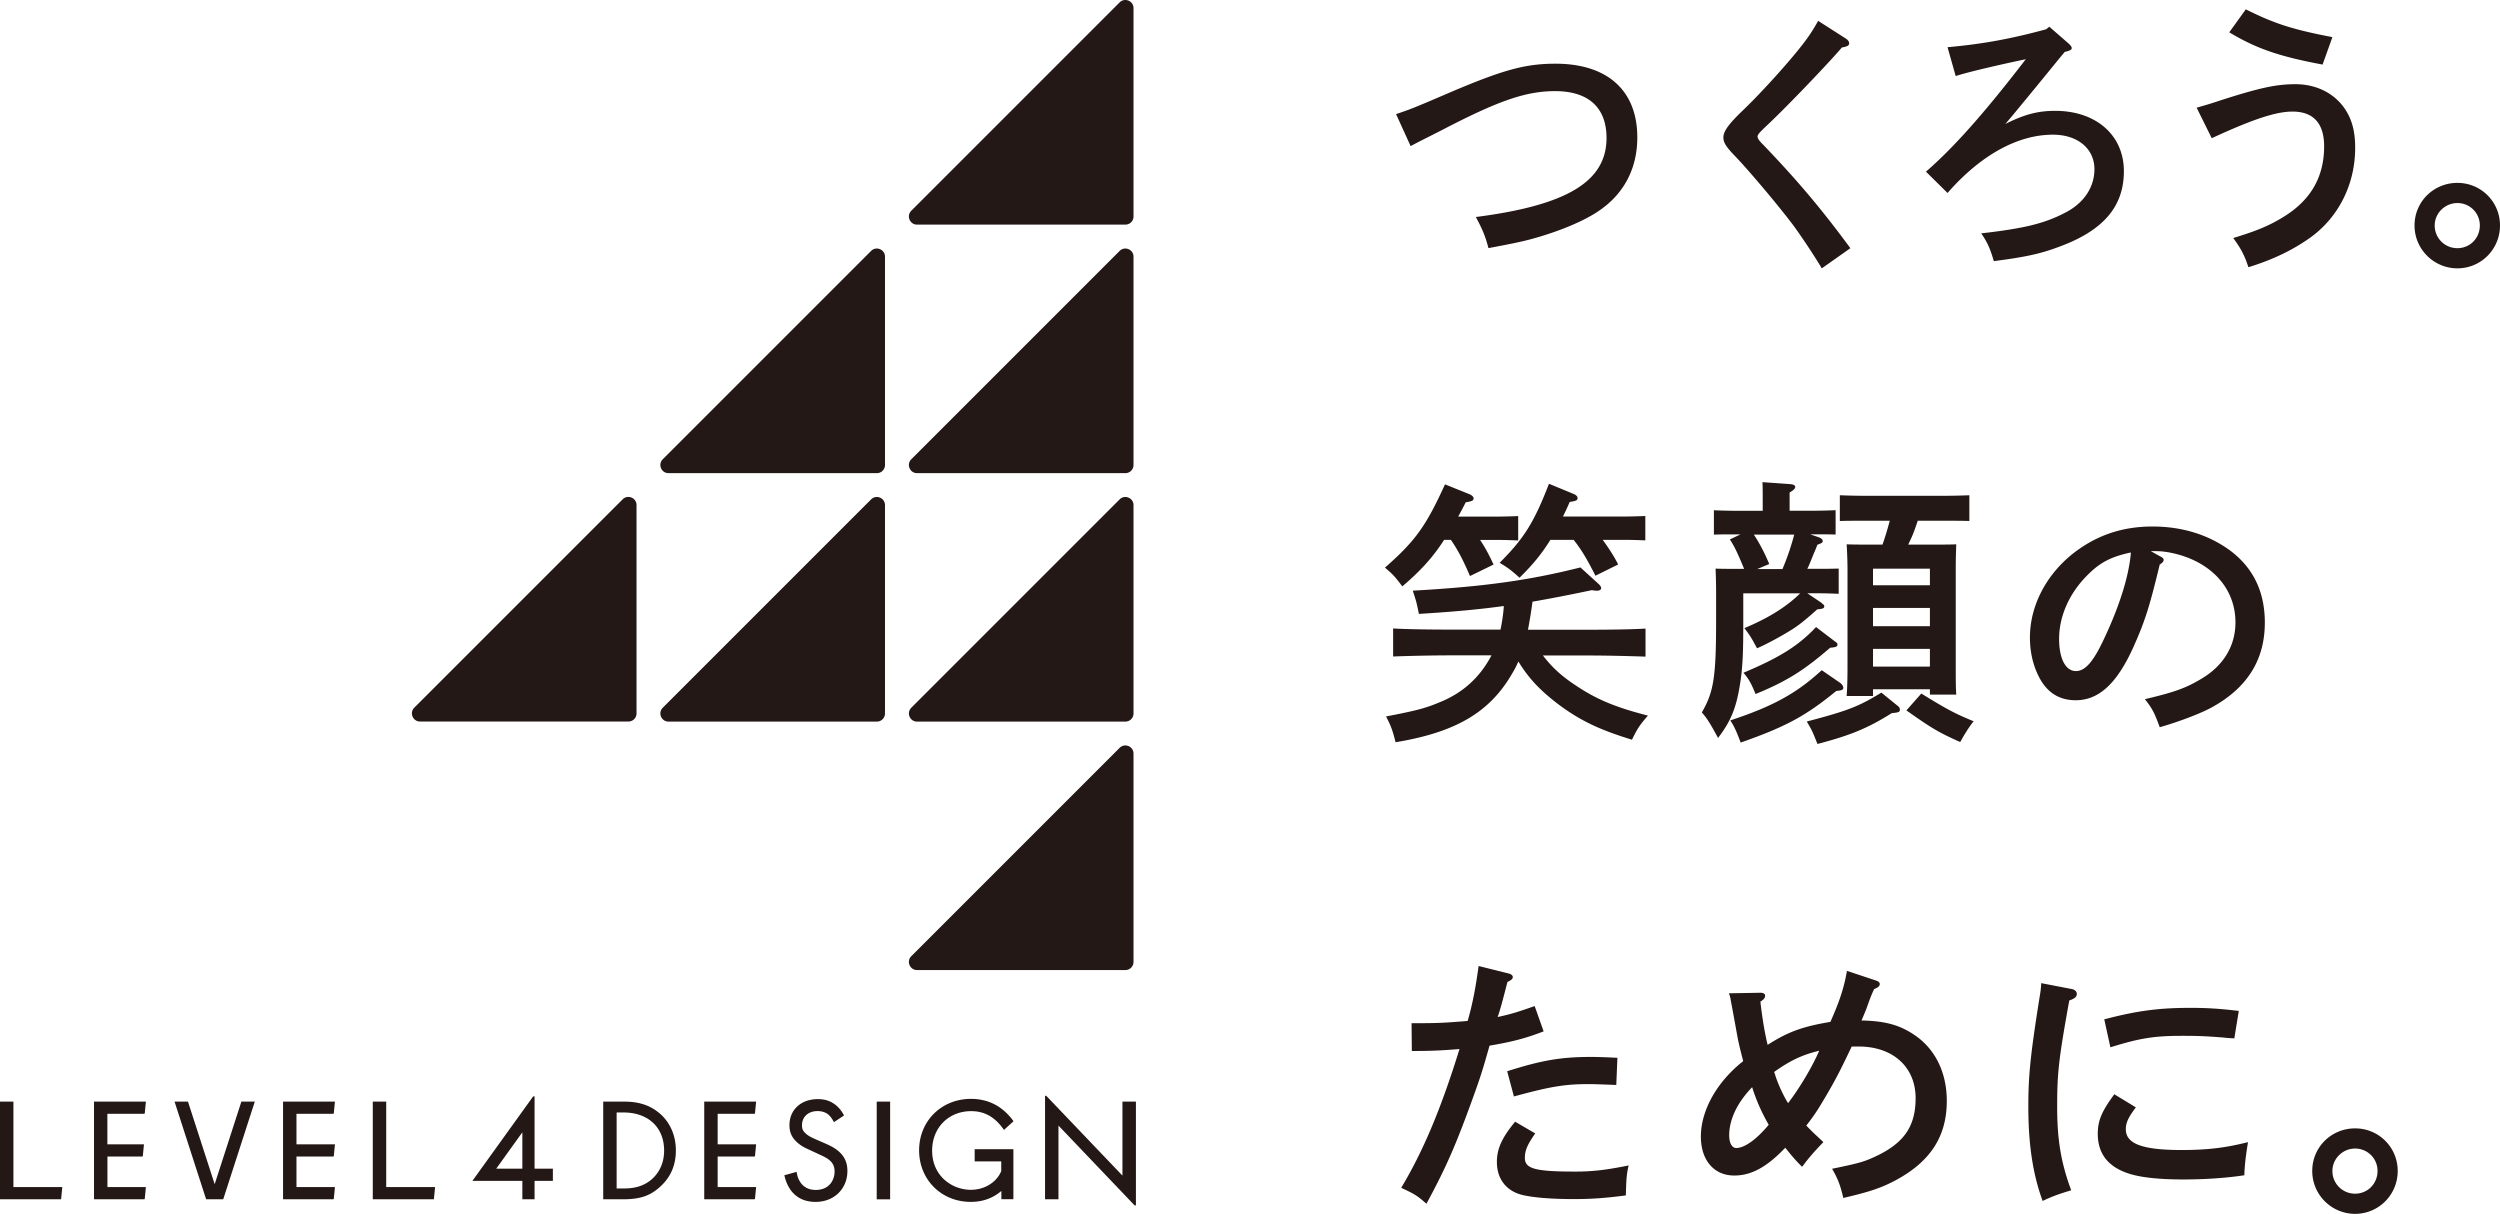
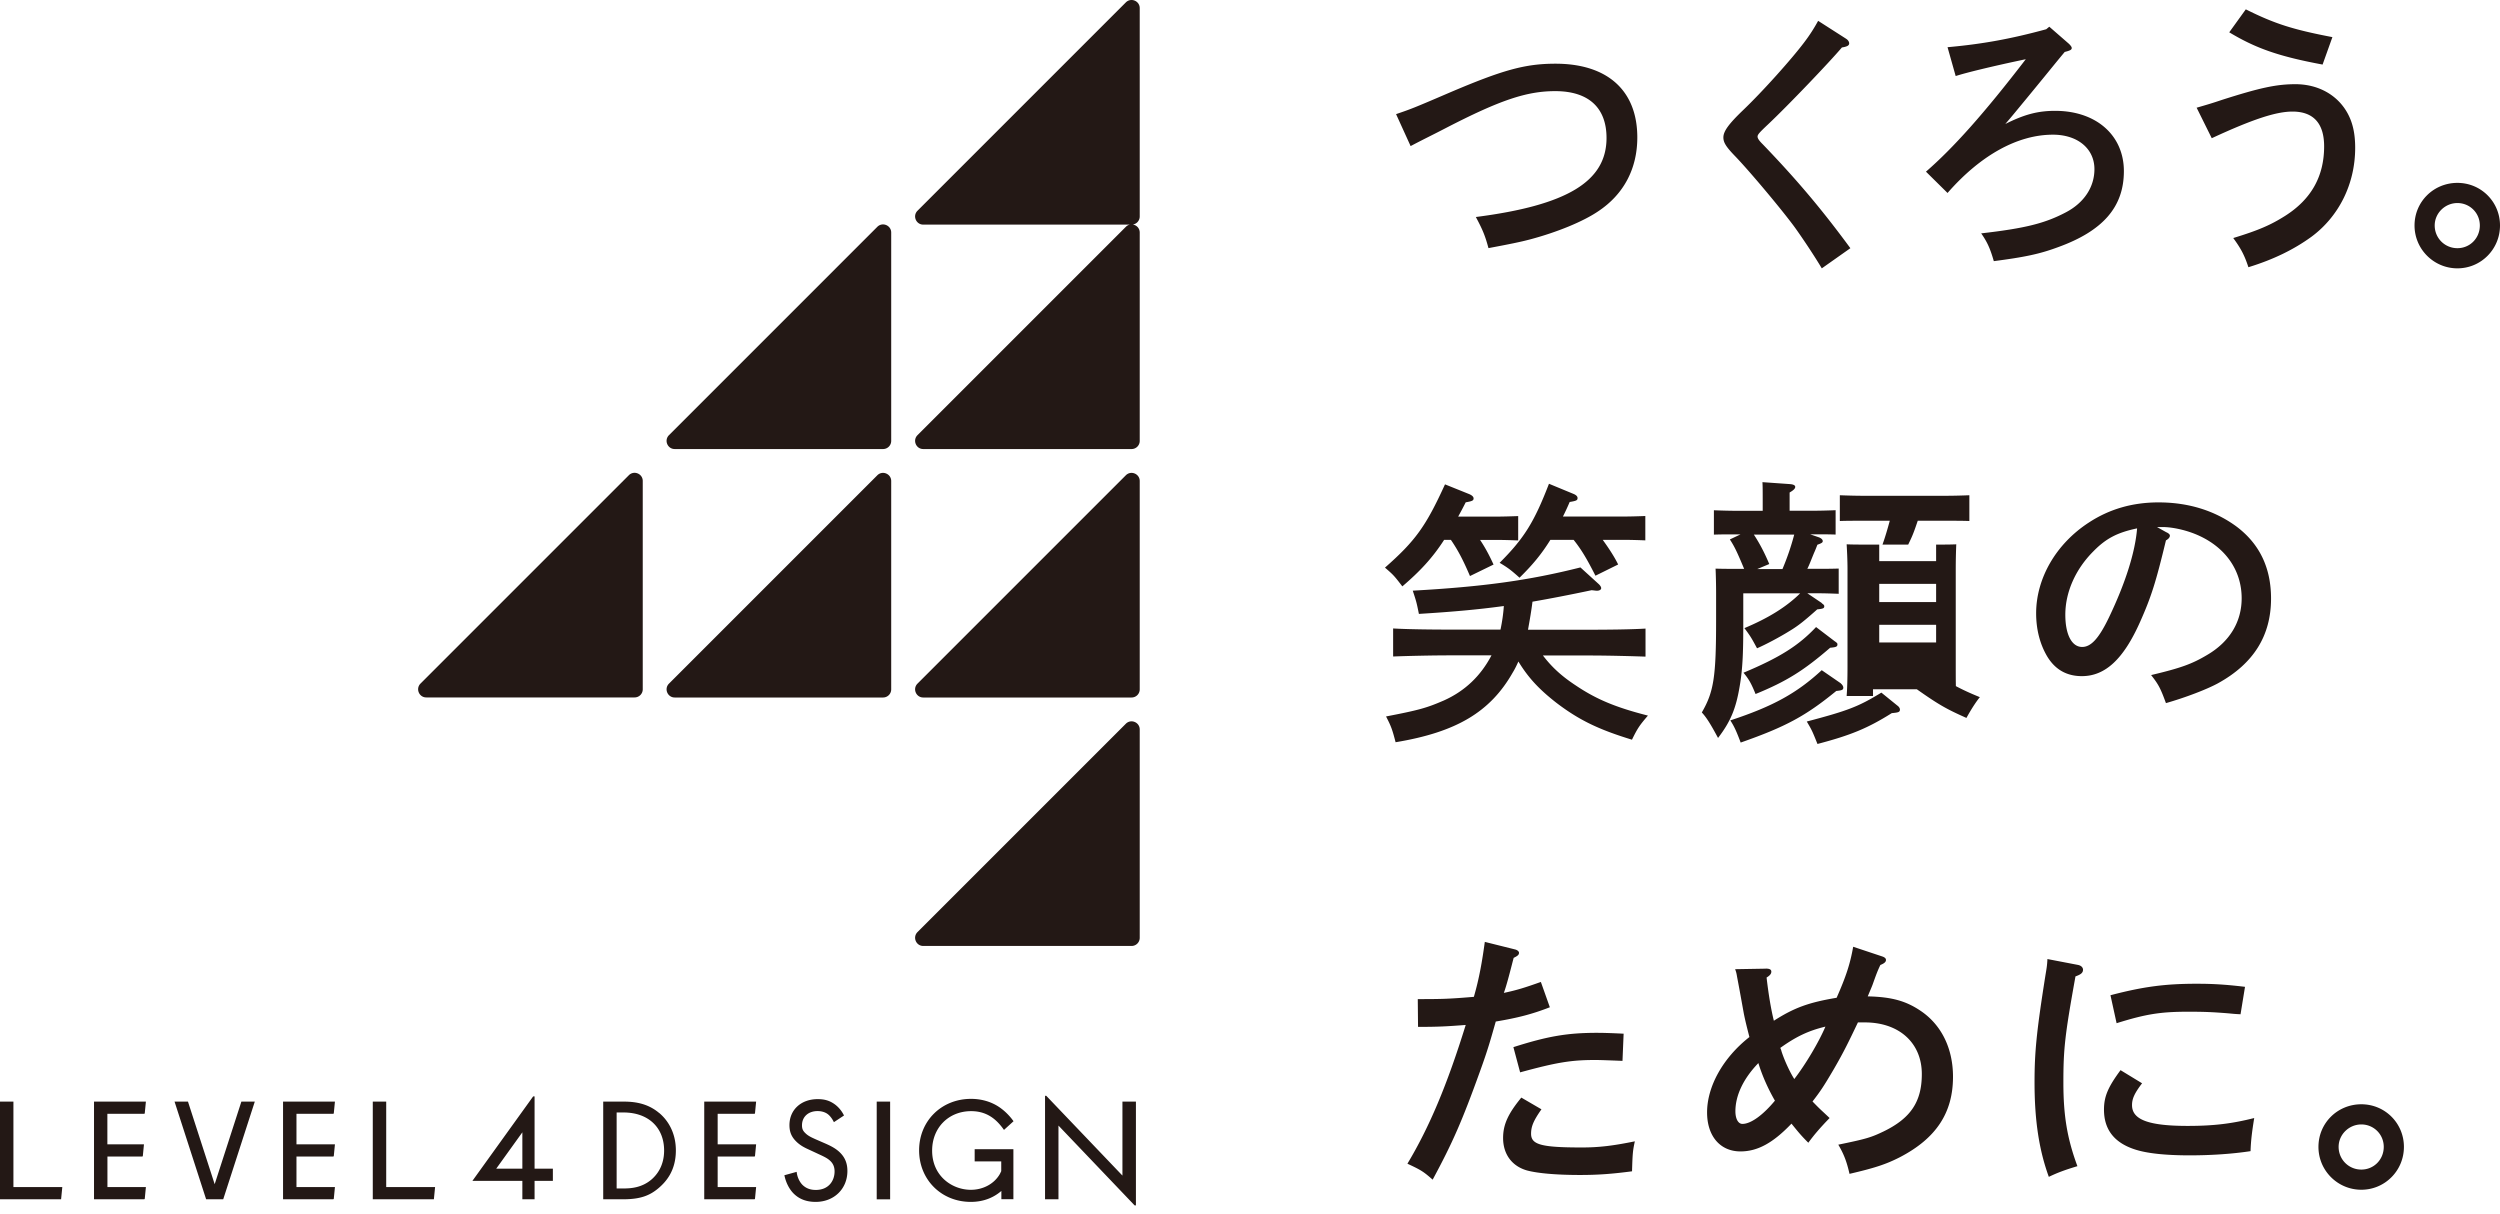
<svg xmlns="http://www.w3.org/2000/svg" data-name="レイヤー 2" viewBox="0 0 374.41 181.8">
-   <path d="M2.01 164.98v12.8h7.32l-.18 1.83H0v-14.63h2.01zm55.83 0v12.8h7.32l-.18 1.83h-9.15v-14.63h2.01zm-7.94 1.83h-5.5v4.57h5.76l-.17 1.75s-.04.08-.09.08h-5.5v4.57h5.76l-.17 1.75s-.04.08-.09.08h-7.51v-14.63h7.77l-.17 1.75s-.04.08-.09.08zm63.08 0h-5.5v4.57h5.76l-.17 1.75s-.04.08-.09.08h-5.5v4.57h5.76l-.17 1.75s-.04.08-.09.08h-7.51v-14.63h7.77l-.17 1.75s-.04.08-.09.08zm9.18 13.19c-1.36 0-2.43-.4-3.27-1.22-.65-.63-1.16-1.6-1.39-2.65l-.03-.12 1.84-.51.02.15c.1.68.4 1.33.84 1.79.53.52 1.17.77 2.01.77 1.94 0 2.81-1.39 2.81-2.77 0-.68-.22-1.19-.68-1.61-.41-.39-.99-.65-1.72-.99l-1.44-.67c-.55-.25-1.24-.57-1.87-1.18-.73-.71-1.05-1.45-1.05-2.48 0-2.3 1.74-3.9 4.23-3.9.98 0 1.7.2 2.42.68.6.4 1.12.99 1.47 1.67l.05.1-1.51 1-.07-.13c-.2-.4-.52-.82-.82-1.05-.28-.22-.78-.48-1.56-.48-1.39 0-2.33.86-2.33 2.13 0 .52.13.82.51 1.18.42.42.95.65 1.5.9l1.4.61c.95.41 1.7.81 2.3 1.41.74.74 1.09 1.61 1.09 2.74 0 2.68-2 4.63-4.76 4.63zm11.15-15.02v14.64h-2.01v-14.64h2.01zm-97.16 0l-4 12.37-4-12.37h-2.01l4.73 14.63h2.56l4.73-14.63h-2.01zm-14.57 1.83h-5.5v4.57h5.48l-.17 1.75s-.04.08-.09.08h-5.21v4.57h5.76l-.17 1.75s-.04.08-.09.08h-7.51v-14.63h7.77l-.17 1.75s-.04.08-.09.08zm130.19 12.8v-7.5h-5.8v1.83h3.98v1.45c-.07.16-.14.3-.2.42-.83 1.47-2.5 2.38-4.35 2.38-2.81 0-5.8-2.06-5.8-5.87 0-3.42 2.46-5.91 5.84-5.91 1.34 0 2.47.39 3.46 1.19.48.39.95.91 1.36 1.48l.1.14 1.43-1.3-.08-.11c-.47-.65-1.1-1.29-1.72-1.76-1.59-1.22-3.36-1.48-4.56-1.48-4.44 0-7.78 3.32-7.78 7.71s3.33 7.72 7.74 7.72c2.15 0 3.62-.81 4.58-1.64v1.24h1.83zm-71.71-4.59V164.2h-.21l-9.1 12.65h7.48v2.76h1.83v-2.76h2.74v-1.83h-2.74zm-1.83 0h-3.91l3.91-5.44v5.44zm89.87-10.04v11.08l-11.41-11.95h-.18v15.5h2.01v-11.04l11.41 11.96h.19v-15.55h-2.02zm-69.38 1.71c-1.84-1.56-3.93-1.71-5.4-1.71h-2.98v14.63h2.96c2.61 0 4.01-.55 5.35-1.69 1.05-.9 2.57-2.54 2.57-5.62 0-2.63-1.16-4.5-2.5-5.62zm-6.37-.08h1.04c3.69 0 6.07 2.24 6.07 5.7 0 2.27-1.06 3.64-1.94 4.38-1.38 1.15-2.93 1.3-4.13 1.3h-1.04v-11.38zM209.06 17.1c2.22-.76 2.48-.84 8.15-3.28 7.81-3.32 11.17-4.28 15.74-4.28 7.81 0 12.26 4.03 12.26 11.04 0 4.66-2.01 8.52-5.88 11.08-2.23 1.51-6.09 3.11-10.2 4.2-1.43.38-3.07.71-6.21 1.3-.5-1.85-.84-2.69-1.89-4.66 13.69-1.76 19.57-5.33 19.57-11.84 0-4.53-2.69-7.01-7.68-7.01-4.28 0-8.27 1.34-16.33 5.5-2.27 1.18-3.27 1.64-5.33 2.73l-2.18-4.79zm67.42-11.29c.29.17.46.46.46.67 0 .34-.29.5-1.09.63-1.89 2.23-7.94 8.57-11.04 11.5-1.34 1.26-1.59 1.55-1.59 1.85 0 .25.21.59.76 1.13 5.25 5.46 8.9 9.82 13.14 15.58l-4.28 3.02c-1.05-1.76-2.6-4.11-3.95-6.01-1.72-2.39-6.76-8.44-9.07-10.83-1.34-1.39-1.72-2.02-1.72-2.77 0-.92.8-2.02 2.98-4.11 2.9-2.77 7.26-7.64 9.15-10.16a24.13 24.13 0 002.06-3.19l4.2 2.69zm11.96 19.9c4.11-3.57 8.69-8.69 14.95-16.84-4.83 1.01-8.94 2.01-10.5 2.52l-1.22-4.32c5.12-.46 9.4-1.22 14.78-2.69l.46-.38 2.94 2.56c.25.25.42.46.42.63 0 .25-.21.38-1.05.59-1.47 1.76-1.81 2.22-5.37 6.55-2.39 2.9-2.69 3.27-3.53 4.24 2.85-1.43 4.87-1.97 7.47-1.97 6.13 0 10.29 3.65 10.29 9.03s-3.15 8.98-9.95 11.42c-2.73 1.01-5 1.47-9.53 2.06-.55-1.93-1.01-2.9-1.89-4.16 6.63-.76 9.57-1.51 12.68-3.15 2.73-1.43 4.28-3.78 4.28-6.47 0-3.07-2.52-5.16-6.21-5.16-5.29 0-10.83 3.06-15.79 8.73l-3.23-3.19zm40.51-9.57c1.72-.5 2.31-.67 3.82-1.18 5.67-1.81 8.15-2.35 11-2.35 3.4 0 6.26 1.59 7.77 4.28.8 1.43 1.18 3.07 1.18 5.25 0 5.46-2.48 10.33-6.59 13.35-2.56 1.85-5.58 3.36-9.4 4.53-.59-1.81-1.13-2.81-2.27-4.37 3.86-1.18 5.63-1.97 7.77-3.32 3.91-2.48 5.84-5.92 5.84-10.41 0-3.44-1.6-5.21-4.74-5.21-2.44 0-5.92 1.13-12.09 3.99l-2.27-4.58zm18.89-6.47c-6.55-1.22-9.99-2.43-13.98-4.83l2.48-3.44c4.28 2.14 7.01 3.02 12.97 4.16l-1.47 4.11zm26.57 24.1c0 3.57-2.86 6.42-6.38 6.42s-6.42-2.86-6.42-6.42 2.86-6.38 6.42-6.38 6.38 2.85 6.38 6.38zm-9.78 0c0 1.89 1.51 3.4 3.4 3.4s3.36-1.51 3.36-3.4-1.51-3.36-3.36-3.36-3.4 1.51-3.4 3.36zM216.28 80.85c-1.76 2.73-3.61 4.7-6.26 6.97-1.22-1.6-1.34-1.72-2.6-2.81 4.58-4.03 6.13-6.21 8.99-12.47l3.65 1.47c.38.17.63.38.63.63 0 .33-.21.42-1.18.59-.38.76-.76 1.47-1.13 2.14h5.63c.88 0 2.39-.04 3.36-.08v3.65c-.92-.04-2.23-.08-3.36-.08h-2.35c.76 1.13 1.39 2.31 2.02 3.69l-3.53 1.72c-1.01-2.35-1.76-3.82-2.86-5.42h-1.01zm14.78 17.3c1.34 1.76 2.81 3.11 4.91 4.49 3.06 2.06 5.92 3.28 10.83 4.53-1.26 1.47-1.55 1.89-2.39 3.61-5.08-1.55-7.98-2.98-11.34-5.54-2.52-1.97-4.16-3.69-5.67-6.17-.25.55-.5 1.09-.84 1.64-3.36 5.92-8.44 8.94-17.55 10.45-.5-1.93-.67-2.39-1.43-3.86 5.04-.97 6.13-1.3 8.65-2.39 3.19-1.43 5.54-3.7 7.14-6.76h-6.38c-2.31 0-6.09.08-8.35.17v-4.2c2.14.13 5.96.17 8.35.17h7.73c.25-1.18.42-2.35.5-3.53-4.03.55-7.85.88-12.72 1.18-.34-1.68-.38-1.85-.92-3.48 10.62-.59 17.47-1.55 25.11-3.48l2.77 2.52c.21.21.34.42.34.59 0 .21-.25.38-.63.38-.17 0-.38-.04-.8-.08-3.36.71-6.21 1.26-8.86 1.72-.17 1.39-.42 2.81-.67 4.2h9.24c2.65 0 6.26-.04 8.36-.17v4.2c-2.23-.08-5.79-.17-8.36-.17h-7.01zm1.13-17.3c-1.3 2.1-2.65 3.74-4.62 5.67-1.26-1.13-1.76-1.51-2.98-2.23 3.65-3.65 5.16-6.05 7.39-11.84l3.65 1.51c.42.17.63.38.63.63 0 .34-.17.42-1.18.59-.34.8-.67 1.51-1.01 2.18h8.98c.92 0 2.43-.04 3.36-.08v3.65c-.88-.04-2.23-.08-3.36-.08h-3.02c.88 1.22 1.72 2.48 2.31 3.69l-3.4 1.68c-1.26-2.48-2.1-3.91-3.27-5.37h-3.48zm40.64 9.49c.29.21.38.29.38.46 0 .29-.17.38-1.05.46-1.89 1.68-2.81 2.43-4.07 3.19-1.55.97-3.69 2.1-4.95 2.64-.84-1.55-.92-1.72-1.89-3.02 3.61-1.51 6.3-3.19 8.35-5.21h-8.52v4.16c0 4.16-.04 6.93-.55 9.82-.55 3.27-1.34 5.21-3.23 7.68-1.05-1.97-1.72-3.06-2.43-3.82 1.81-3.11 2.14-5.37 2.14-13.9v-3.95c0-1.3-.04-2.9-.08-3.69 1.18.04 2.6.04 4.28.04-1.05-2.52-1.43-3.32-2.14-4.41l1.6-.76h-.63c-1.13 0-2.48 0-3.36.04v-3.65c.92.04 2.43.08 3.36.08h3.95v-1.6c0-1.18 0-2.1-.04-2.69l4.11.29c.5.04.8.17.8.42s-.25.5-.84.84v2.73h3.53c.92 0 2.43-.04 3.36-.08v3.65c-.88-.04-2.23-.04-3.36-.04h-.46l1.34.46c.33.13.55.34.55.55 0 .17-.04.29-.8.55-.21.55-.38.97-.5 1.22-.5 1.22-.71 1.81-1.01 2.39h1.34c1.13 0 2.1 0 3.36-.04v3.78c-1.01-.04-2.22-.08-3.36-.08h-1.34l2.18 1.47zm2.85 12.01c.21.17.38.42.38.63 0 .34-.21.42-1.05.5-4.62 3.78-7.6 5.37-14.32 7.73-.63-1.68-.97-2.43-1.55-3.32 6.38-2.1 9.95-4.07 13.69-7.52l2.86 1.97zm-.88-6.3c.34.25.38.29.38.46 0 .34-.21.42-1.09.5-3.99 3.44-6.55 5.04-11.17 6.93-.67-1.64-1.01-2.23-1.81-3.19 5.42-2.27 8.27-4.07 10.87-6.84l2.81 2.14zm-7.85-10.83c.71-1.68 1.3-3.4 1.76-5.16h-6.05c.92 1.39 1.68 2.9 2.31 4.41l-1.81.76h3.78zm17.25 20.48c.21.17.34.38.34.55 0 .38-.17.46-1.22.55-3.61 2.27-6.17 3.32-11.13 4.62-.8-2.01-.88-2.14-1.6-3.36 6.21-1.64 7.73-2.23 11.17-4.33l2.43 1.97zm5.76-24.14c1.22 0 2.1 0 3.02-.04-.04.76-.08 2.35-.08 3.7v14.44c0 1.97 0 3.4.08 4.37h-3.95v-.8h-8.52v1.01h-3.95c.08-1.01.13-2.39.13-4.49V85.22c0-1.34-.08-2.94-.13-3.7.92.04 1.81.04 3.02.04h2.35c.42-1.18.76-2.35 1.09-3.57h-4.16c-1.09 0-2.43 0-3.32.04v-3.86c.92.04 2.43.08 3.32.08h12.72c.92 0 2.43-.04 3.36-.08v3.86c-.88-.04-2.23-.04-3.36-.04h-4.37l-.13.38c-.59 1.76-.84 2.23-1.3 3.19h4.16zm-.93 3.61h-8.52v2.48h8.52v-2.48zm-8.52 8.61h8.52v-2.73h-8.52v2.73zm0 6.05h8.52v-2.65h-8.52v2.65zm7.22 4.03c3.95 2.43 5.08 3.02 7.85 4.16-.59.71-1.34 1.89-2.01 3.11-3.11-1.39-4.16-1.97-8.06-4.74l2.23-2.52zm35.81-20.53c.34.17.5.33.5.5 0 .25-.21.5-.59.71-1.51 6.26-2.18 8.4-3.86 12.18-2.48 5.58-5.21 8.15-8.73 8.15-2.31 0-4.03-1.01-5.21-2.98-1.09-1.85-1.64-4.07-1.64-6.42 0-5.25 2.98-10.41 7.89-13.6 3.07-2.01 6.51-3.02 10.45-3.02 4.45 0 8.35 1.22 11.55 3.53 3.53 2.6 5.29 6.21 5.29 10.87 0 5.54-2.6 9.74-7.93 12.68-1.68.92-4.87 2.14-7.81 2.98-.8-2.18-1.09-2.77-2.22-4.2 4.41-1.05 6.09-1.64 8.4-3.02 3.36-1.97 5.16-4.95 5.16-8.48 0-4.33-2.6-7.89-7.05-9.66-1.6-.63-3.44-1.01-4.79-1.01h-.84l1.43.8zm-10.96 2.85c-2.69 2.69-4.2 6.13-4.2 9.49 0 2.98.97 4.83 2.52 4.83 1.34 0 2.52-1.3 4.03-4.45 2.43-5.08 3.91-9.7 4.2-13.31-2.98.63-4.66 1.51-6.55 3.44zm-82.74 64.5l1.34 3.78c-2.69 1.05-4.87 1.6-8.1 2.14-.8 2.81-1.18 4.2-2.35 7.43-2.69 7.47-4.11 10.71-7.1 16.25-1.39-1.22-1.72-1.43-3.78-2.39 3.27-5.46 5.92-11.71 8.73-20.78-2.77.21-4.03.29-7.14.29l-.04-4.16c3.86 0 4.79-.04 8.4-.34.8-2.73 1.26-5.42 1.64-8.23l4.53 1.13c.33.08.59.29.59.5 0 .29-.17.46-.8.76-.46 1.76-1.01 3.99-1.47 5.25 1.97-.42 3.06-.76 5.54-1.64zm.08 19.07c-1.18 1.68-1.55 2.56-1.55 3.65 0 1.64 1.51 2.06 7.6 2.06 2.56 0 4.66-.25 7.94-.92-.29 1.34-.34 1.72-.42 4.49-2.9.38-5 .55-7.77.55-3.57 0-6.34-.25-7.93-.67-2.27-.63-3.61-2.43-3.61-4.87 0-2.02.76-3.65 2.73-6.05l3.02 1.76zm-4.19-9.32c5.16-1.64 8.06-2.14 12.55-2.14.88 0 2.23.04 3.95.13l-.17 4.07c-3.23-.13-3.65-.13-4.2-.13-3.53 0-5.75.38-11.13 1.85l-1.01-3.78zm37.78-11.76c.63 0 .84.17.84.46s-.17.55-.71.88c.29 2.52.67 4.79 1.09 6.47 3.02-1.93 5.16-2.73 9.4-3.44 1.39-3.15 2.02-5.04 2.48-7.64l4.41 1.47c.34.13.5.29.5.5 0 .29-.21.5-.84.76-.38.8-.55 1.22-1.13 2.85-.08.25-.25.63-.76 1.85 3.57.08 5.71.67 7.94 2.18 3.11 2.1 4.83 5.63 4.83 9.87 0 5.42-2.56 9.24-7.98 12.05-2.06 1.05-3.74 1.6-7.52 2.48-.42-1.85-.84-2.94-1.68-4.37 4.28-.88 4.91-1.09 6.76-1.97 4.07-1.97 5.75-4.45 5.75-8.61 0-4.66-3.4-7.73-8.52-7.73h-1.05c-1.34 2.81-2.06 4.32-3.57 6.93-1.55 2.65-2.06 3.4-3.23 4.91 1.3 1.34 1.01 1.01 2.56 2.48-1.51 1.55-2.35 2.56-3.19 3.7-1.05-1.05-1.43-1.51-2.52-2.86-2.77 2.9-5.08 4.16-7.64 4.16-3.02 0-5-2.27-5-5.84 0-3.9 2.39-8.19 6.34-11.29-.38-1.47-.63-2.48-.84-3.53-.46-2.56-.8-4.41-1.01-5.5-.08-.5-.13-.71-.29-1.13l4.58-.08zm-1.1 14.15c-2.27 2.35-3.44 4.87-3.44 7.22 0 1.13.42 1.89 1.05 1.89 1.26 0 3.06-1.3 4.87-3.48-1.05-1.81-1.93-3.82-2.48-5.63zm10.04-5.46c-2.6.63-4.41 1.51-6.76 3.19.13.25.17.46.21.59.5 1.51 1.34 3.23 1.89 4.07 1.72-2.23 3.7-5.58 4.66-7.85zm37.82-9.24c.46.08.76.38.76.71 0 .46-.29.71-1.13 1.01-1.6 8.86-1.81 10.92-1.81 15.87s.55 8.35 2.1 12.55c-1.81.55-2.86.92-4.28 1.6-1.47-4.03-2.14-8.48-2.14-14.15 0-4.53.29-7.56 1.64-16.08.17-1.01.25-1.47.29-2.39l4.58.88zm9.61 17.72c-1.18 1.55-1.51 2.35-1.51 3.28 0 2.18 2.48 3.11 8.35 3.11 3.91 0 6.63-.34 9.95-1.18-.33 2.02-.5 3.4-.55 4.96-2.73.42-5.96.63-9.11.63-3.61 0-6.47-.29-8.31-.92-3.02-1.01-4.53-2.98-4.53-5.92 0-1.97.59-3.36 2.48-5.92l3.23 1.97zm-4.74-13.18c4.95-1.3 8.23-1.72 12.89-1.72 2.6 0 4.49.13 7.26.46l-.67 4.11a25 25 0 01-1.72-.13c-2.6-.21-3.82-.25-6.13-.25-4.11 0-6.3.34-10.71 1.72l-.92-4.2zm43.95 22.71c0 3.57-2.86 6.42-6.38 6.42s-6.42-2.85-6.42-6.42 2.86-6.38 6.42-6.38 6.38 2.85 6.38 6.38zm-9.78 0c0 1.89 1.51 3.4 3.4 3.4s3.36-1.51 3.36-3.4-1.51-3.36-3.36-3.36-3.4 1.51-3.4 3.36zm-286.4-67.31h31.2c.67 0 1.22-.54 1.22-1.22v-31.2c0-1.08-1.31-1.63-2.08-.86l-31.2 31.2c-.77.77-.22 2.08.86 2.08zm69.63-38.42v-31.2c0-1.08-1.31-1.63-2.08-.86l-31.2 31.2c-.77.77-.22 2.08.86 2.08h31.2c.67 0 1.22-.54 1.22-1.22zm37.22-37.22V1.22c0-1.08-1.31-1.63-2.08-.86l-31.2 31.2c-.77.77-.22 2.08.86 2.08h31.2c.67 0 1.22-.54 1.22-1.22zm0 37.22v-31.2c0-1.08-1.31-1.63-2.08-.86l-31.2 31.2c-.77.77-.22 2.08.86 2.08h31.2c.67 0 1.22-.54 1.22-1.22zm0 37.21v-31.2c0-1.08-1.31-1.63-2.08-.86l-31.2 31.2c-.77.77-.22 2.08.86 2.08h31.2c.67 0 1.22-.54 1.22-1.22zm-37.22 0v-31.2c0-1.08-1.31-1.63-2.08-.86l-31.2 31.2c-.77.77-.22 2.08.86 2.08h31.2c.67 0 1.22-.54 1.22-1.22zm37.22 37.21v-31.2c0-1.08-1.31-1.63-2.08-.86l-31.2 31.2c-.77.77-.22 2.08.86 2.08h31.2c.67 0 1.22-.54 1.22-1.22z" fill="#231815" data-name="LOGO parallax" />
+   <path d="M2.01 164.98v12.8h7.32l-.18 1.83H0v-14.63h2.01zm55.83 0v12.8h7.32l-.18 1.83h-9.15v-14.63h2.01zm-7.94 1.83h-5.5v4.57h5.76l-.17 1.75s-.04.08-.09.08h-5.5v4.57h5.76l-.17 1.75s-.04.08-.09.08h-7.51v-14.63h7.77l-.17 1.75s-.04.08-.09.08zm63.08 0h-5.5v4.57h5.76l-.17 1.75s-.04.08-.09.08h-5.5v4.57h5.76l-.17 1.75s-.04.08-.09.08h-7.51v-14.63h7.77l-.17 1.75s-.04.08-.09.08zm9.18 13.19c-1.36 0-2.43-.4-3.27-1.22-.65-.63-1.16-1.6-1.39-2.65l-.03-.12 1.84-.51.02.15c.1.68.4 1.33.84 1.79.53.52 1.17.77 2.01.77 1.94 0 2.81-1.39 2.81-2.77 0-.68-.22-1.19-.68-1.61-.41-.39-.99-.65-1.72-.99l-1.44-.67c-.55-.25-1.24-.57-1.87-1.18-.73-.71-1.05-1.45-1.05-2.48 0-2.3 1.74-3.9 4.23-3.9.98 0 1.7.2 2.42.68.6.4 1.12.99 1.47 1.67l.05.1-1.51 1-.07-.13c-.2-.4-.52-.82-.82-1.05-.28-.22-.78-.48-1.56-.48-1.39 0-2.33.86-2.33 2.13 0 .52.13.82.51 1.18.42.42.95.65 1.5.9l1.4.61c.95.41 1.7.81 2.3 1.41.74.74 1.09 1.61 1.09 2.74 0 2.68-2 4.63-4.76 4.63zm11.15-15.02v14.64h-2.01v-14.64h2.01zm-97.16 0l-4 12.37-4-12.37h-2.01l4.73 14.63h2.56l4.73-14.63h-2.01zm-14.57 1.83h-5.5v4.57h5.48l-.17 1.75s-.04.08-.09.08h-5.21v4.57h5.76l-.17 1.75s-.04.08-.09.08h-7.51v-14.63h7.77l-.17 1.75s-.04.08-.09.08zm130.19 12.8v-7.5h-5.8v1.83h3.98v1.45c-.07.16-.14.3-.2.42-.83 1.47-2.5 2.38-4.35 2.38-2.81 0-5.8-2.06-5.8-5.87 0-3.42 2.46-5.91 5.84-5.91 1.34 0 2.47.39 3.46 1.19.48.39.95.91 1.36 1.48l.1.14 1.43-1.3-.08-.11c-.47-.65-1.1-1.29-1.72-1.76-1.59-1.22-3.36-1.48-4.56-1.48-4.44 0-7.78 3.32-7.78 7.71s3.33 7.72 7.74 7.72c2.15 0 3.62-.81 4.58-1.64v1.24h1.83zm-71.71-4.59V164.2h-.21l-9.1 12.65h7.48v2.76h1.83v-2.76h2.74v-1.83h-2.74zm-1.83 0h-3.91l3.91-5.44v5.44zm89.87-10.04v11.08l-11.41-11.95h-.18v15.5h2.01v-11.04l11.41 11.96h.19v-15.55h-2.02zm-69.38 1.71c-1.84-1.56-3.93-1.71-5.4-1.71h-2.98v14.63h2.96c2.61 0 4.01-.55 5.35-1.69 1.05-.9 2.57-2.54 2.57-5.62 0-2.63-1.16-4.5-2.5-5.62zm-6.37-.08h1.04c3.69 0 6.07 2.24 6.07 5.7 0 2.27-1.06 3.64-1.94 4.38-1.38 1.15-2.93 1.3-4.13 1.3h-1.04v-11.38zM209.06 17.1c2.22-.76 2.48-.84 8.15-3.28 7.81-3.32 11.17-4.28 15.74-4.28 7.81 0 12.26 4.03 12.26 11.04 0 4.66-2.01 8.52-5.88 11.08-2.23 1.51-6.09 3.11-10.2 4.2-1.43.38-3.07.71-6.21 1.3-.5-1.85-.84-2.69-1.89-4.66 13.69-1.76 19.57-5.33 19.57-11.84 0-4.53-2.69-7.01-7.68-7.01-4.28 0-8.27 1.34-16.33 5.5-2.27 1.18-3.27 1.64-5.33 2.73l-2.18-4.79zm67.42-11.29c.29.17.46.46.46.67 0 .34-.29.5-1.09.63-1.89 2.23-7.94 8.57-11.04 11.5-1.34 1.26-1.59 1.55-1.59 1.85 0 .25.21.59.76 1.13 5.25 5.46 8.9 9.82 13.14 15.58l-4.28 3.02c-1.05-1.76-2.6-4.11-3.95-6.01-1.72-2.39-6.76-8.44-9.07-10.83-1.34-1.39-1.72-2.02-1.72-2.77 0-.92.8-2.02 2.98-4.11 2.9-2.77 7.26-7.64 9.15-10.16a24.13 24.13 0 002.06-3.19l4.2 2.69zm11.96 19.9c4.11-3.57 8.69-8.69 14.95-16.84-4.83 1.01-8.94 2.01-10.5 2.52l-1.22-4.32c5.12-.46 9.4-1.22 14.78-2.69l.46-.38 2.94 2.56c.25.25.42.46.42.63 0 .25-.21.38-1.05.59-1.47 1.76-1.81 2.22-5.37 6.55-2.39 2.9-2.69 3.27-3.53 4.24 2.85-1.43 4.87-1.97 7.47-1.97 6.13 0 10.29 3.65 10.29 9.03s-3.15 8.98-9.95 11.42c-2.73 1.01-5 1.47-9.53 2.06-.55-1.93-1.01-2.9-1.89-4.16 6.63-.76 9.57-1.51 12.68-3.15 2.73-1.43 4.28-3.78 4.28-6.47 0-3.07-2.52-5.16-6.21-5.16-5.29 0-10.83 3.06-15.79 8.73l-3.23-3.19zm40.51-9.57c1.72-.5 2.31-.67 3.82-1.18 5.67-1.81 8.15-2.35 11-2.35 3.4 0 6.26 1.59 7.77 4.28.8 1.43 1.18 3.07 1.18 5.25 0 5.46-2.48 10.33-6.59 13.35-2.56 1.85-5.58 3.36-9.4 4.53-.59-1.81-1.13-2.81-2.27-4.37 3.86-1.18 5.63-1.97 7.77-3.32 3.91-2.48 5.84-5.92 5.84-10.41 0-3.44-1.6-5.21-4.74-5.21-2.44 0-5.92 1.13-12.09 3.99l-2.27-4.58zm18.89-6.47c-6.55-1.22-9.99-2.43-13.98-4.83l2.48-3.44c4.28 2.14 7.01 3.02 12.97 4.16l-1.47 4.11zm26.57 24.1c0 3.57-2.86 6.42-6.38 6.42s-6.42-2.86-6.42-6.42 2.86-6.38 6.42-6.38 6.38 2.85 6.38 6.38zm-9.78 0c0 1.89 1.51 3.4 3.4 3.4s3.36-1.51 3.36-3.4-1.51-3.36-3.36-3.36-3.4 1.51-3.4 3.36zM216.28 80.85c-1.76 2.73-3.61 4.7-6.26 6.97-1.22-1.6-1.34-1.72-2.6-2.81 4.58-4.03 6.13-6.21 8.99-12.47l3.65 1.47c.38.17.63.38.63.63 0 .33-.21.42-1.18.59-.38.76-.76 1.47-1.13 2.14h5.63c.88 0 2.39-.04 3.36-.08v3.65c-.92-.04-2.23-.08-3.36-.08h-2.35c.76 1.13 1.39 2.31 2.02 3.69l-3.53 1.72c-1.01-2.35-1.76-3.82-2.86-5.42h-1.01zm14.78 17.3c1.34 1.76 2.81 3.11 4.91 4.49 3.06 2.06 5.92 3.28 10.83 4.53-1.26 1.47-1.55 1.89-2.39 3.61-5.08-1.55-7.98-2.98-11.34-5.54-2.52-1.97-4.16-3.69-5.67-6.17-.25.55-.5 1.09-.84 1.64-3.36 5.92-8.44 8.94-17.55 10.45-.5-1.93-.67-2.39-1.43-3.86 5.04-.97 6.13-1.3 8.65-2.39 3.19-1.43 5.54-3.7 7.14-6.76h-6.38c-2.31 0-6.09.08-8.35.17v-4.2c2.14.13 5.96.17 8.35.17h7.73c.25-1.18.42-2.35.5-3.53-4.03.55-7.85.88-12.72 1.18-.34-1.68-.38-1.85-.92-3.48 10.62-.59 17.47-1.55 25.11-3.48l2.77 2.52c.21.21.34.42.34.59 0 .21-.25.38-.63.38-.17 0-.38-.04-.8-.08-3.36.71-6.21 1.26-8.86 1.72-.17 1.39-.42 2.81-.67 4.2h9.24c2.65 0 6.26-.04 8.36-.17v4.2c-2.23-.08-5.79-.17-8.36-.17h-7.01zm1.13-17.3c-1.3 2.1-2.65 3.74-4.62 5.67-1.26-1.13-1.76-1.51-2.98-2.23 3.65-3.65 5.16-6.05 7.39-11.84l3.65 1.51c.42.17.63.38.63.63 0 .34-.17.42-1.18.59-.34.8-.67 1.51-1.01 2.18h8.98c.92 0 2.43-.04 3.36-.08v3.65c-.88-.04-2.23-.08-3.36-.08h-3.02c.88 1.22 1.72 2.48 2.31 3.69l-3.4 1.68c-1.26-2.48-2.1-3.91-3.27-5.37h-3.48zm40.64 9.49c.29.21.38.29.38.46 0 .29-.17.38-1.05.46-1.89 1.68-2.81 2.43-4.07 3.19-1.55.97-3.69 2.1-4.95 2.64-.84-1.55-.92-1.72-1.89-3.02 3.61-1.51 6.3-3.19 8.35-5.21h-8.52v4.16c0 4.16-.04 6.93-.55 9.82-.55 3.27-1.34 5.21-3.23 7.68-1.05-1.97-1.72-3.06-2.43-3.82 1.81-3.11 2.14-5.37 2.14-13.9v-3.95c0-1.3-.04-2.9-.08-3.69 1.18.04 2.6.04 4.28.04-1.05-2.52-1.43-3.32-2.14-4.41l1.6-.76h-.63c-1.13 0-2.48 0-3.36.04v-3.65c.92.04 2.43.08 3.36.08h3.95v-1.6c0-1.18 0-2.1-.04-2.69l4.11.29c.5.04.8.17.8.42s-.25.5-.84.84v2.73h3.53c.92 0 2.43-.04 3.36-.08v3.65c-.88-.04-2.23-.04-3.36-.04h-.46l1.34.46c.33.13.55.34.55.55 0 .17-.04.29-.8.55-.21.55-.38.97-.5 1.22-.5 1.22-.71 1.81-1.01 2.39h1.34c1.13 0 2.1 0 3.36-.04v3.78c-1.01-.04-2.22-.08-3.36-.08h-1.34l2.18 1.47zm2.85 12.01c.21.17.38.42.38.63 0 .34-.21.42-1.05.5-4.62 3.78-7.6 5.37-14.32 7.73-.63-1.68-.97-2.43-1.55-3.32 6.38-2.1 9.95-4.07 13.69-7.52l2.86 1.97zm-.88-6.3c.34.25.38.29.38.46 0 .34-.21.42-1.09.5-3.99 3.44-6.55 5.04-11.17 6.93-.67-1.64-1.01-2.23-1.81-3.19 5.42-2.27 8.27-4.07 10.87-6.84l2.81 2.14zm-7.85-10.83c.71-1.68 1.3-3.4 1.76-5.16h-6.05c.92 1.39 1.68 2.9 2.31 4.41l-1.81.76h3.78zm17.25 20.48c.21.17.34.38.34.55 0 .38-.17.46-1.22.55-3.61 2.27-6.17 3.32-11.13 4.62-.8-2.01-.88-2.14-1.6-3.36 6.21-1.64 7.73-2.23 11.17-4.33l2.43 1.97zm5.76-24.14c1.22 0 2.1 0 3.02-.04-.04.76-.08 2.35-.08 3.7v14.44c0 1.97 0 3.4.08 4.37h-3.95v-.8h-8.52v1.01h-3.95c.08-1.01.13-2.39.13-4.49V85.22c0-1.34-.08-2.94-.13-3.7.92.04 1.81.04 3.02.04h2.35c.42-1.18.76-2.35 1.09-3.57h-4.16c-1.09 0-2.43 0-3.32.04v-3.86c.92.04 2.43.08 3.32.08h12.72c.92 0 2.43-.04 3.36-.08v3.86c-.88-.04-2.23-.04-3.36-.04h-4.37l-.13.38c-.59 1.76-.84 2.23-1.3 3.19h4.16zh-8.52v2.48h8.52v-2.48zm-8.52 8.61h8.52v-2.73h-8.52v2.73zm0 6.05h8.52v-2.65h-8.52v2.65zm7.22 4.03c3.95 2.43 5.08 3.02 7.85 4.16-.59.71-1.34 1.89-2.01 3.11-3.11-1.39-4.16-1.97-8.06-4.74l2.23-2.52zm35.81-20.53c.34.17.5.33.5.5 0 .25-.21.5-.59.71-1.51 6.26-2.18 8.4-3.86 12.18-2.48 5.58-5.21 8.15-8.73 8.15-2.31 0-4.03-1.01-5.21-2.98-1.09-1.85-1.64-4.07-1.64-6.42 0-5.25 2.98-10.41 7.89-13.6 3.07-2.01 6.51-3.02 10.45-3.02 4.45 0 8.35 1.22 11.55 3.53 3.53 2.6 5.29 6.21 5.29 10.87 0 5.54-2.6 9.74-7.93 12.68-1.68.92-4.87 2.14-7.81 2.98-.8-2.18-1.09-2.77-2.22-4.2 4.41-1.05 6.09-1.64 8.4-3.02 3.36-1.97 5.16-4.95 5.16-8.48 0-4.33-2.6-7.89-7.05-9.66-1.6-.63-3.44-1.01-4.79-1.01h-.84l1.43.8zm-10.96 2.85c-2.69 2.69-4.2 6.13-4.2 9.49 0 2.98.97 4.83 2.52 4.83 1.34 0 2.52-1.3 4.03-4.45 2.43-5.08 3.91-9.7 4.2-13.31-2.98.63-4.66 1.51-6.55 3.44zm-82.74 64.5l1.34 3.78c-2.69 1.05-4.87 1.6-8.1 2.14-.8 2.81-1.18 4.2-2.35 7.43-2.69 7.47-4.11 10.71-7.1 16.25-1.39-1.22-1.72-1.43-3.78-2.39 3.27-5.46 5.92-11.71 8.73-20.78-2.77.21-4.03.29-7.14.29l-.04-4.16c3.86 0 4.79-.04 8.4-.34.8-2.73 1.26-5.42 1.64-8.23l4.53 1.13c.33.08.59.29.59.5 0 .29-.17.46-.8.76-.46 1.76-1.01 3.99-1.47 5.25 1.97-.42 3.06-.76 5.54-1.64zm.08 19.07c-1.18 1.68-1.55 2.56-1.55 3.65 0 1.64 1.51 2.06 7.6 2.06 2.56 0 4.66-.25 7.94-.92-.29 1.34-.34 1.72-.42 4.49-2.9.38-5 .55-7.77.55-3.57 0-6.34-.25-7.93-.67-2.27-.63-3.61-2.43-3.61-4.87 0-2.02.76-3.65 2.73-6.05l3.02 1.76zm-4.19-9.32c5.16-1.64 8.06-2.14 12.55-2.14.88 0 2.23.04 3.95.13l-.17 4.07c-3.23-.13-3.65-.13-4.2-.13-3.53 0-5.75.38-11.13 1.85l-1.01-3.78zm37.78-11.76c.63 0 .84.17.84.46s-.17.55-.71.88c.29 2.52.67 4.79 1.09 6.47 3.02-1.93 5.16-2.73 9.4-3.44 1.39-3.15 2.02-5.04 2.48-7.64l4.41 1.47c.34.13.5.29.5.5 0 .29-.21.5-.84.76-.38.8-.55 1.22-1.13 2.85-.08.25-.25.63-.76 1.85 3.57.08 5.71.67 7.94 2.18 3.11 2.1 4.83 5.63 4.83 9.87 0 5.42-2.56 9.24-7.98 12.05-2.06 1.05-3.74 1.6-7.52 2.48-.42-1.85-.84-2.94-1.68-4.37 4.28-.88 4.91-1.09 6.76-1.97 4.07-1.97 5.75-4.45 5.75-8.61 0-4.66-3.4-7.73-8.52-7.73h-1.05c-1.34 2.81-2.06 4.32-3.57 6.93-1.55 2.65-2.06 3.4-3.23 4.91 1.3 1.34 1.01 1.01 2.56 2.48-1.51 1.55-2.35 2.56-3.19 3.7-1.05-1.05-1.43-1.51-2.52-2.86-2.77 2.9-5.08 4.16-7.64 4.16-3.02 0-5-2.27-5-5.84 0-3.9 2.39-8.19 6.34-11.29-.38-1.47-.63-2.48-.84-3.53-.46-2.56-.8-4.41-1.01-5.5-.08-.5-.13-.71-.29-1.13l4.58-.08zm-1.1 14.15c-2.27 2.35-3.44 4.87-3.44 7.22 0 1.13.42 1.89 1.05 1.89 1.26 0 3.06-1.3 4.87-3.48-1.05-1.81-1.93-3.82-2.48-5.63zm10.04-5.46c-2.6.63-4.41 1.51-6.76 3.19.13.25.17.46.21.59.5 1.51 1.34 3.23 1.89 4.07 1.72-2.23 3.7-5.58 4.66-7.85zm37.82-9.24c.46.08.76.38.76.71 0 .46-.29.71-1.13 1.01-1.6 8.86-1.81 10.92-1.81 15.87s.55 8.35 2.1 12.55c-1.81.55-2.86.92-4.28 1.6-1.47-4.03-2.14-8.48-2.14-14.15 0-4.53.29-7.56 1.64-16.08.17-1.01.25-1.47.29-2.39l4.58.88zm9.61 17.72c-1.18 1.55-1.51 2.35-1.51 3.28 0 2.18 2.48 3.11 8.35 3.11 3.91 0 6.63-.34 9.95-1.18-.33 2.02-.5 3.4-.55 4.96-2.73.42-5.96.63-9.11.63-3.61 0-6.47-.29-8.31-.92-3.02-1.01-4.53-2.98-4.53-5.92 0-1.97.59-3.36 2.48-5.92l3.23 1.97zm-4.74-13.18c4.95-1.3 8.23-1.72 12.89-1.72 2.6 0 4.49.13 7.26.46l-.67 4.11a25 25 0 01-1.72-.13c-2.6-.21-3.82-.25-6.13-.25-4.11 0-6.3.34-10.71 1.72l-.92-4.2zm43.95 22.71c0 3.57-2.86 6.42-6.38 6.42s-6.42-2.85-6.42-6.42 2.86-6.38 6.42-6.38 6.38 2.85 6.38 6.38zm-9.78 0c0 1.89 1.51 3.4 3.4 3.4s3.36-1.51 3.36-3.4-1.51-3.36-3.36-3.36-3.4 1.51-3.4 3.36zm-286.4-67.31h31.2c.67 0 1.22-.54 1.22-1.22v-31.2c0-1.08-1.31-1.63-2.08-.86l-31.2 31.2c-.77.77-.22 2.08.86 2.08zm69.63-38.42v-31.2c0-1.08-1.31-1.63-2.08-.86l-31.2 31.2c-.77.77-.22 2.08.86 2.08h31.2c.67 0 1.22-.54 1.22-1.22zm37.22-37.22V1.22c0-1.08-1.31-1.63-2.08-.86l-31.2 31.2c-.77.77-.22 2.08.86 2.08h31.2c.67 0 1.22-.54 1.22-1.22zm0 37.22v-31.2c0-1.08-1.31-1.63-2.08-.86l-31.2 31.2c-.77.77-.22 2.08.86 2.08h31.2c.67 0 1.22-.54 1.22-1.22zm0 37.21v-31.2c0-1.08-1.31-1.63-2.08-.86l-31.2 31.2c-.77.77-.22 2.08.86 2.08h31.2c.67 0 1.22-.54 1.22-1.22zm-37.22 0v-31.2c0-1.08-1.31-1.63-2.08-.86l-31.2 31.2c-.77.77-.22 2.08.86 2.08h31.2c.67 0 1.22-.54 1.22-1.22zm37.22 37.21v-31.2c0-1.08-1.31-1.63-2.08-.86l-31.2 31.2c-.77.77-.22 2.08.86 2.08h31.2c.67 0 1.22-.54 1.22-1.22z" fill="#231815" data-name="LOGO parallax" />
</svg>